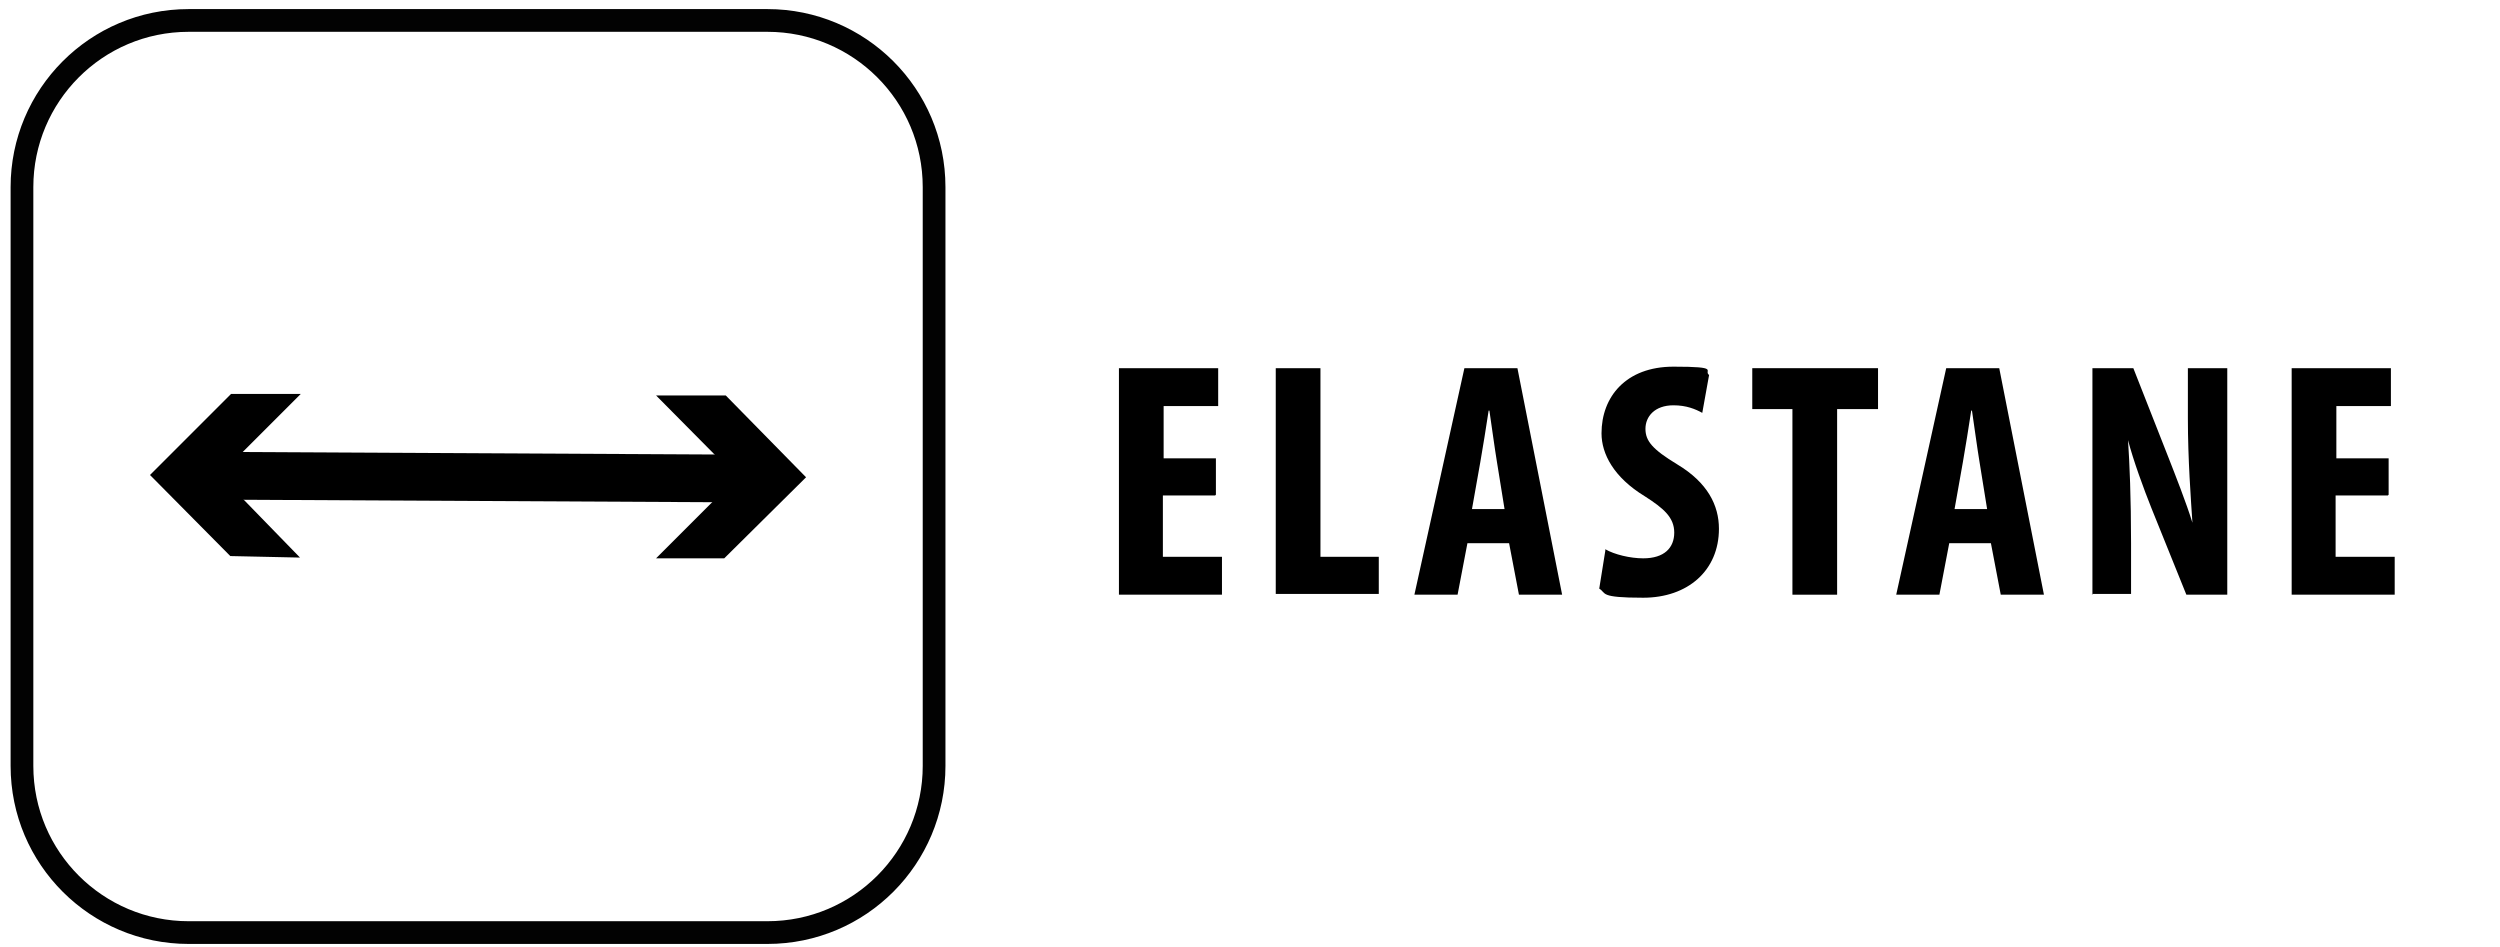
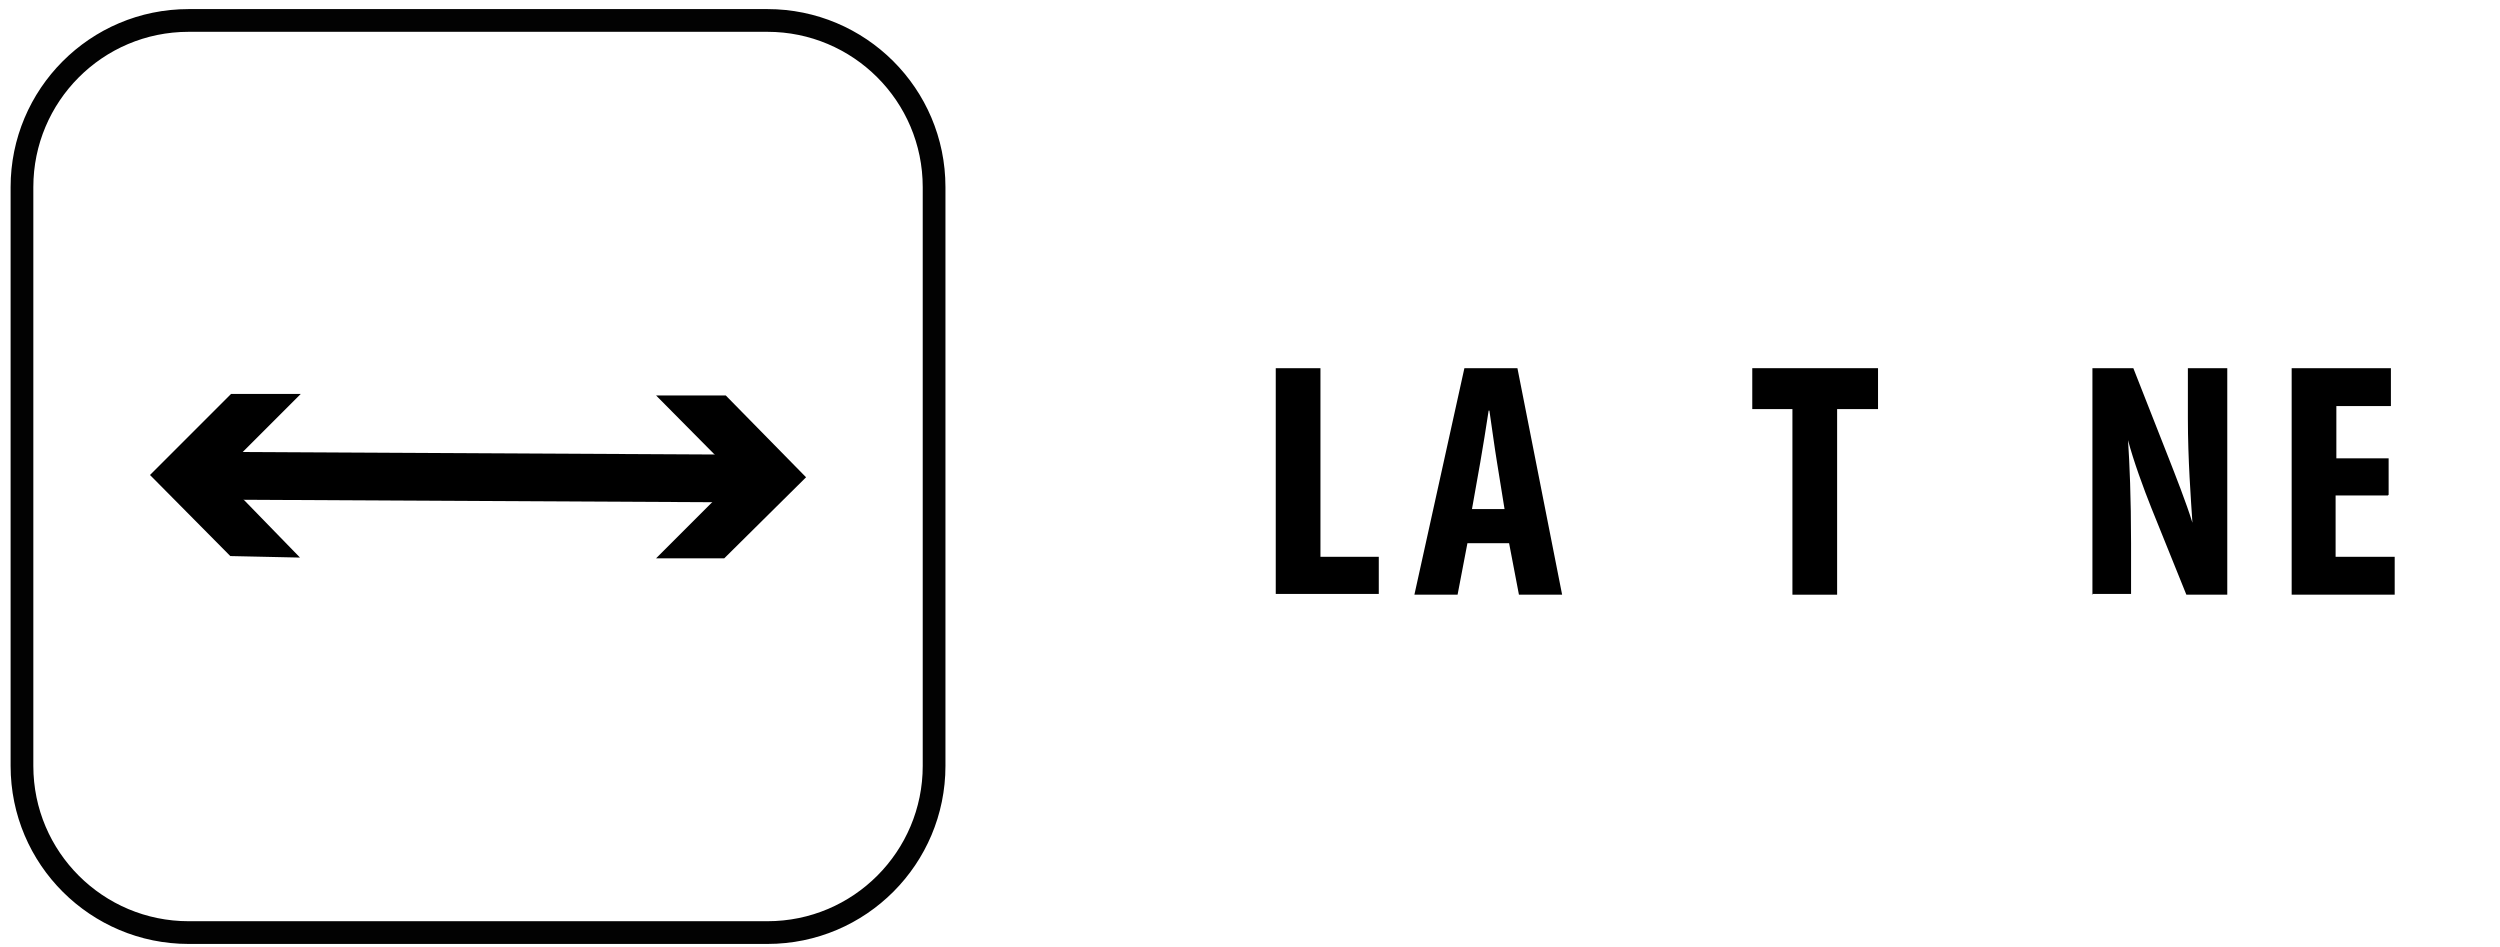
<svg xmlns="http://www.w3.org/2000/svg" id="katman_1" version="1.1" viewBox="0 0 330 125">
  <defs>
    <style>
      .st0 {
        fill: none;
        stroke: #020202;
        stroke-width: 3px;
      }
    </style>
  </defs>
  <g>
    <g>
      <rect x="59.9" y="26.9" width="6.3" height="72.1" transform="translate(-.2 125.7) rotate(-89.7)" />
      <polygon points="86.6 52.2 97.3 63 86.6 73.7 95.6 73.7 106.4 63 95.8 52.2 86.6 52.2" />
      <polygon points="39.7 52 29 62.7 39.6 73.6 30.4 73.4 19.8 62.7 30.5 52 39.7 52" />
    </g>
    <path class="st0" d="M24.9,2.7C12.7,2.7,2.9,12.6,2.9,24.7v76.4c0,12.2,9.9,22,22,22h76.4c12.2,0,22-9.9,22-22V24.7c0-12.2-9.9-22-22-22,0,0-76.4,0-76.4,0Z" />
  </g>
  <g>
-     <path d="M160.4,65.4h-6.9v8.1h7.8v5h-13.6v-29.9h13.1v5h-7.2v6.9h6.9v4.8Z" />
    <path d="M168.4,48.6h5.9v24.9h7.7v4.9h-13.6v-29.9Z" />
    <path d="M193.7,71.7l-1.3,6.8h-5.7l6.6-29.9h7l5.9,29.9h-5.7l-1.3-6.8h-5.4ZM198.6,67.2l-1-6.2c-.3-1.8-.7-4.8-1-6.8h-.1c-.3,2-.8,5.1-1.1,6.8l-1.1,6.2h4.3Z" />
-     <path d="M211.9,72.5c1.2.7,3.3,1.2,5,1.2,2.8,0,4.1-1.4,4.1-3.4s-1.4-3.2-3.9-4.8c-4.1-2.5-5.7-5.6-5.7-8.3,0-4.8,3.2-8.8,9.5-8.8s3.9.5,4.7,1.1l-.9,5c-.9-.5-2.1-1-3.8-1-2.5,0-3.7,1.5-3.7,3.1s.9,2.7,4.2,4.7c4,2.4,5.5,5.4,5.5,8.5,0,5.5-4.1,9.1-10,9.1s-4.8-.6-5.8-1.2l.8-5Z" />
    <path d="M236.6,54h-5.3v-5.4h16.6v5.4h-5.4v24.5h-5.9v-24.5Z" />
-     <path d="M257.3,71.7l-1.3,6.8h-5.7l6.6-29.9h7l5.9,29.9h-5.7l-1.3-6.8h-5.4ZM262.3,67.2l-1-6.2c-.3-1.8-.7-4.8-1-6.8h-.1c-.3,2-.8,5.1-1.1,6.8l-1.1,6.2h4.3Z" />
    <path d="M276.2,78.5v-29.9h5.4l4.6,11.7c.9,2.3,2.4,6.1,3.2,8.7h0c-.2-3.1-.6-8.3-.6-13.8v-6.6h5.2v29.9h-5.4l-4.6-11.4c-1-2.5-2.4-6.3-3.1-9h0c.2,3,.4,7.6.4,13.6v6.7h-5.2Z" />
    <path d="M315.2,65.4h-6.9v8.1h7.8v5h-13.6v-29.9h13.1v5h-7.2v6.9h6.9v4.8Z" />
  </g>
</svg>